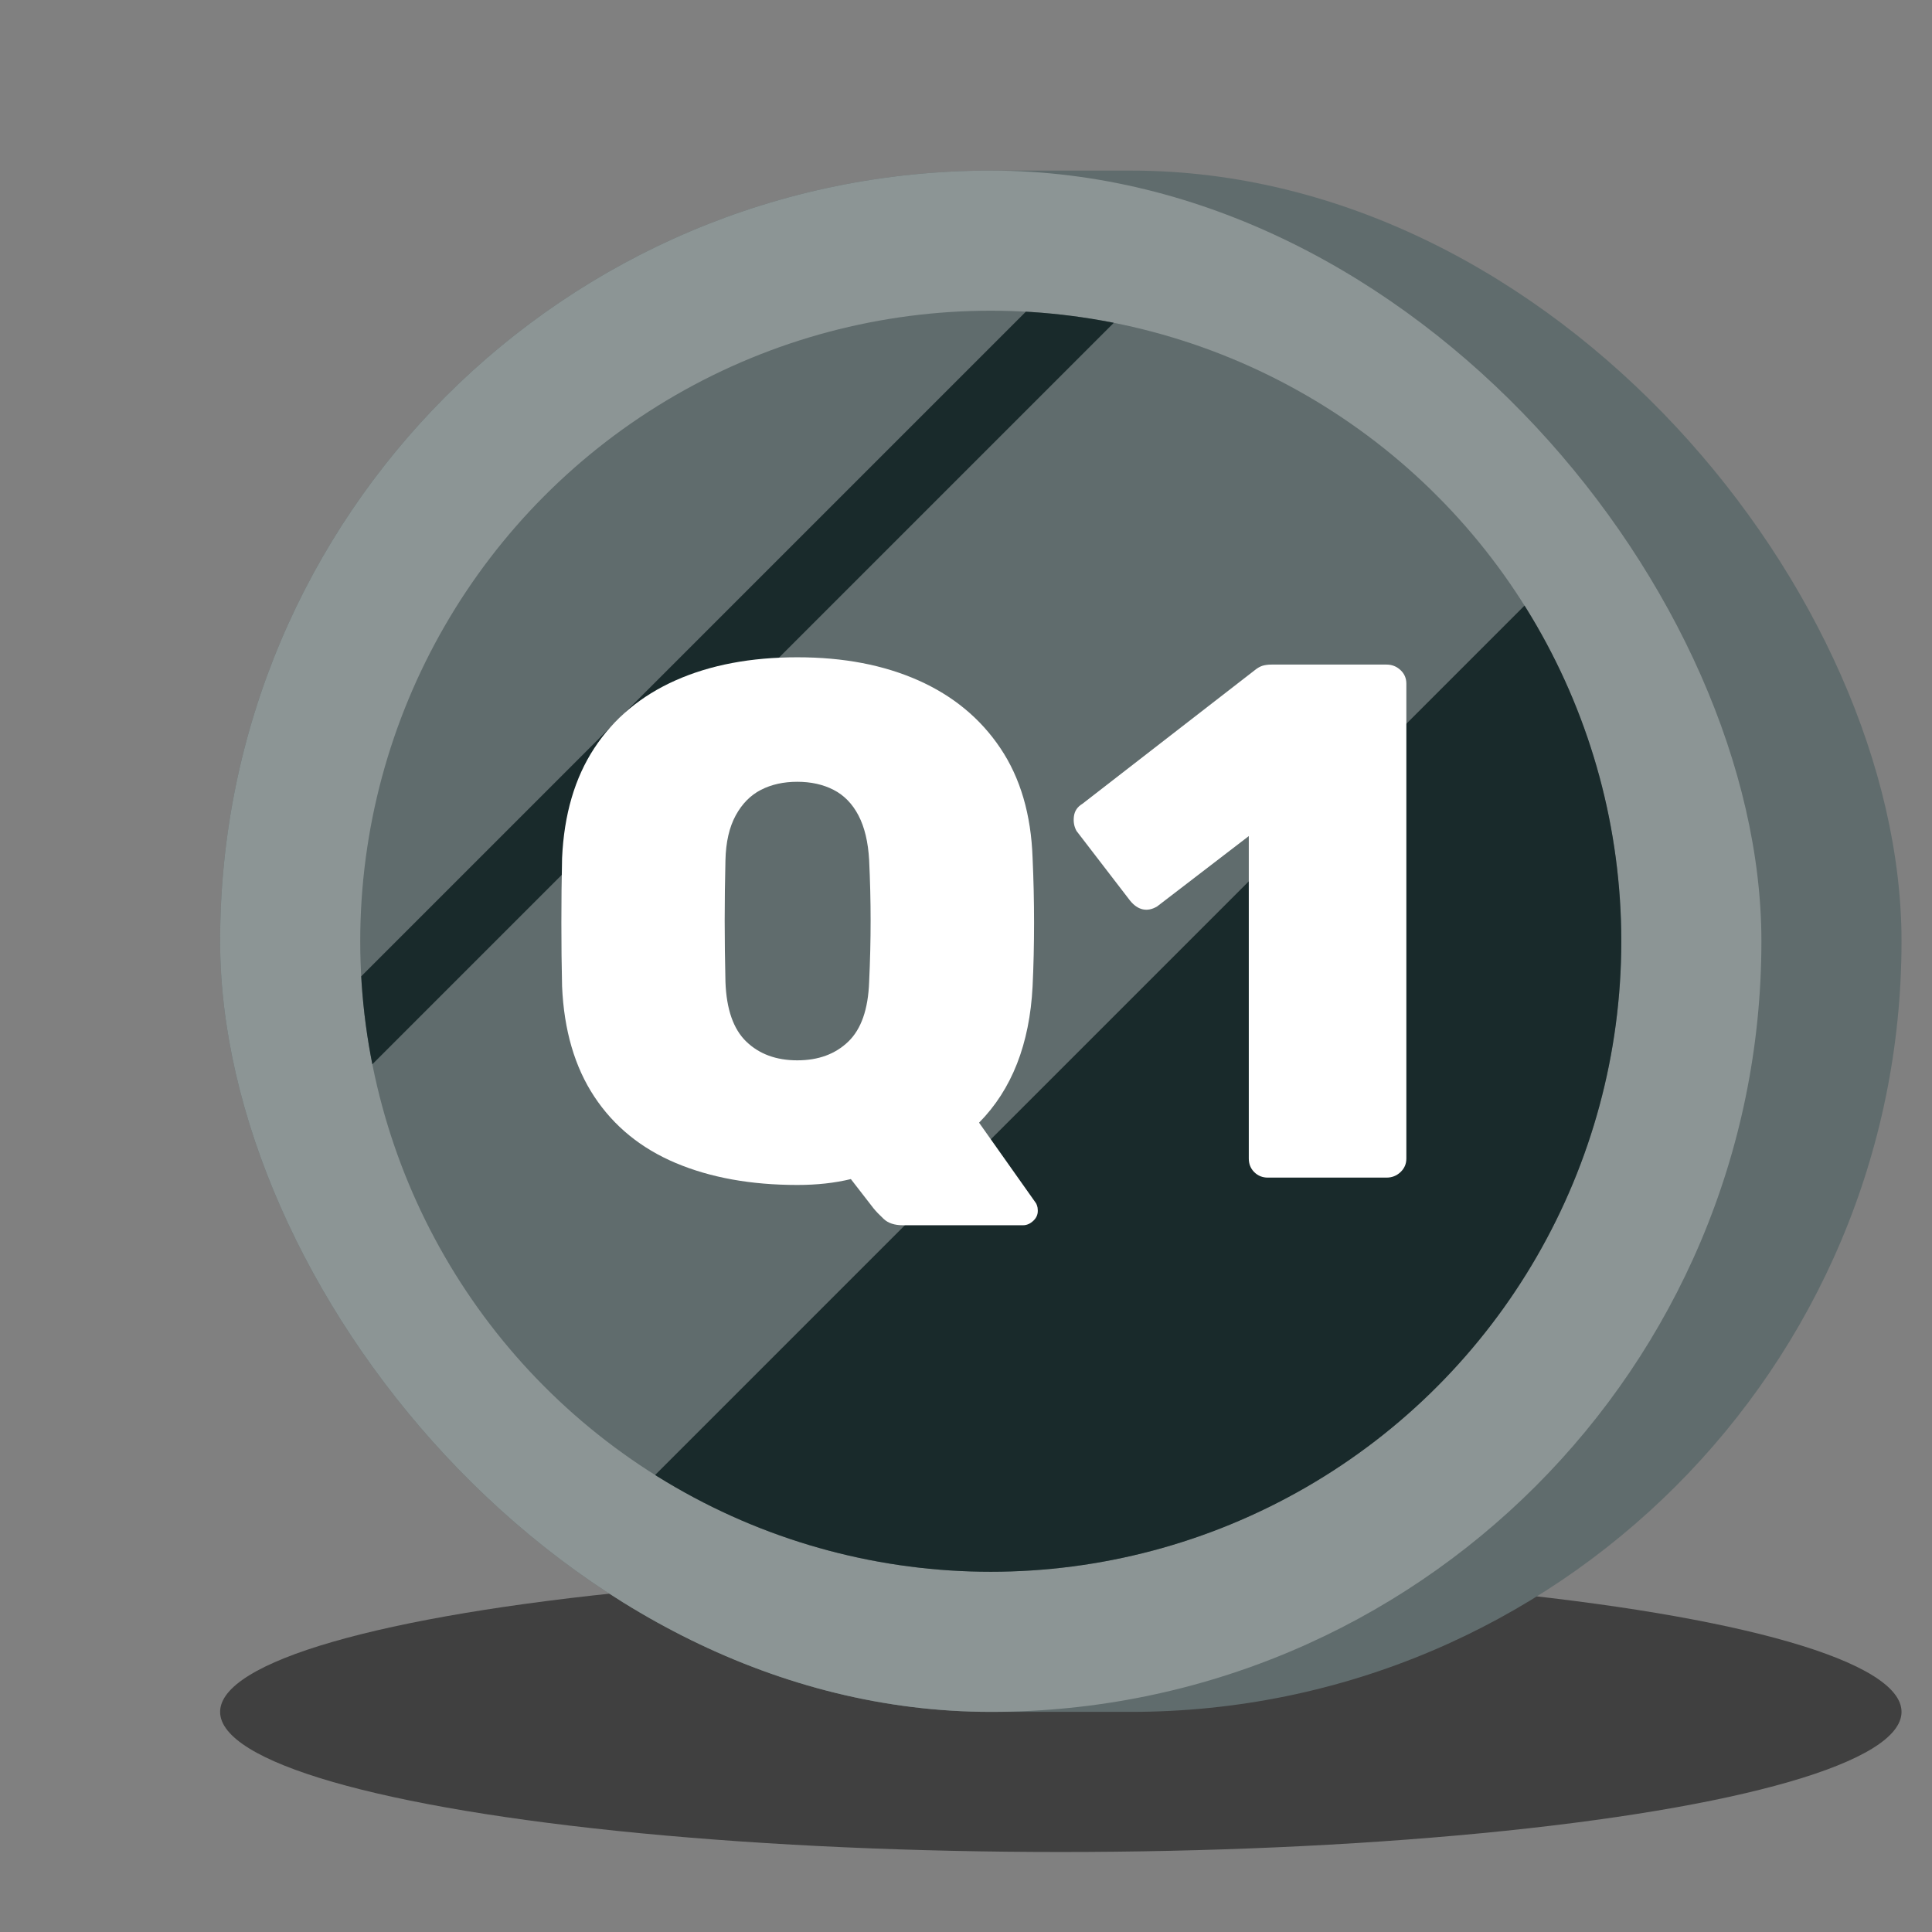
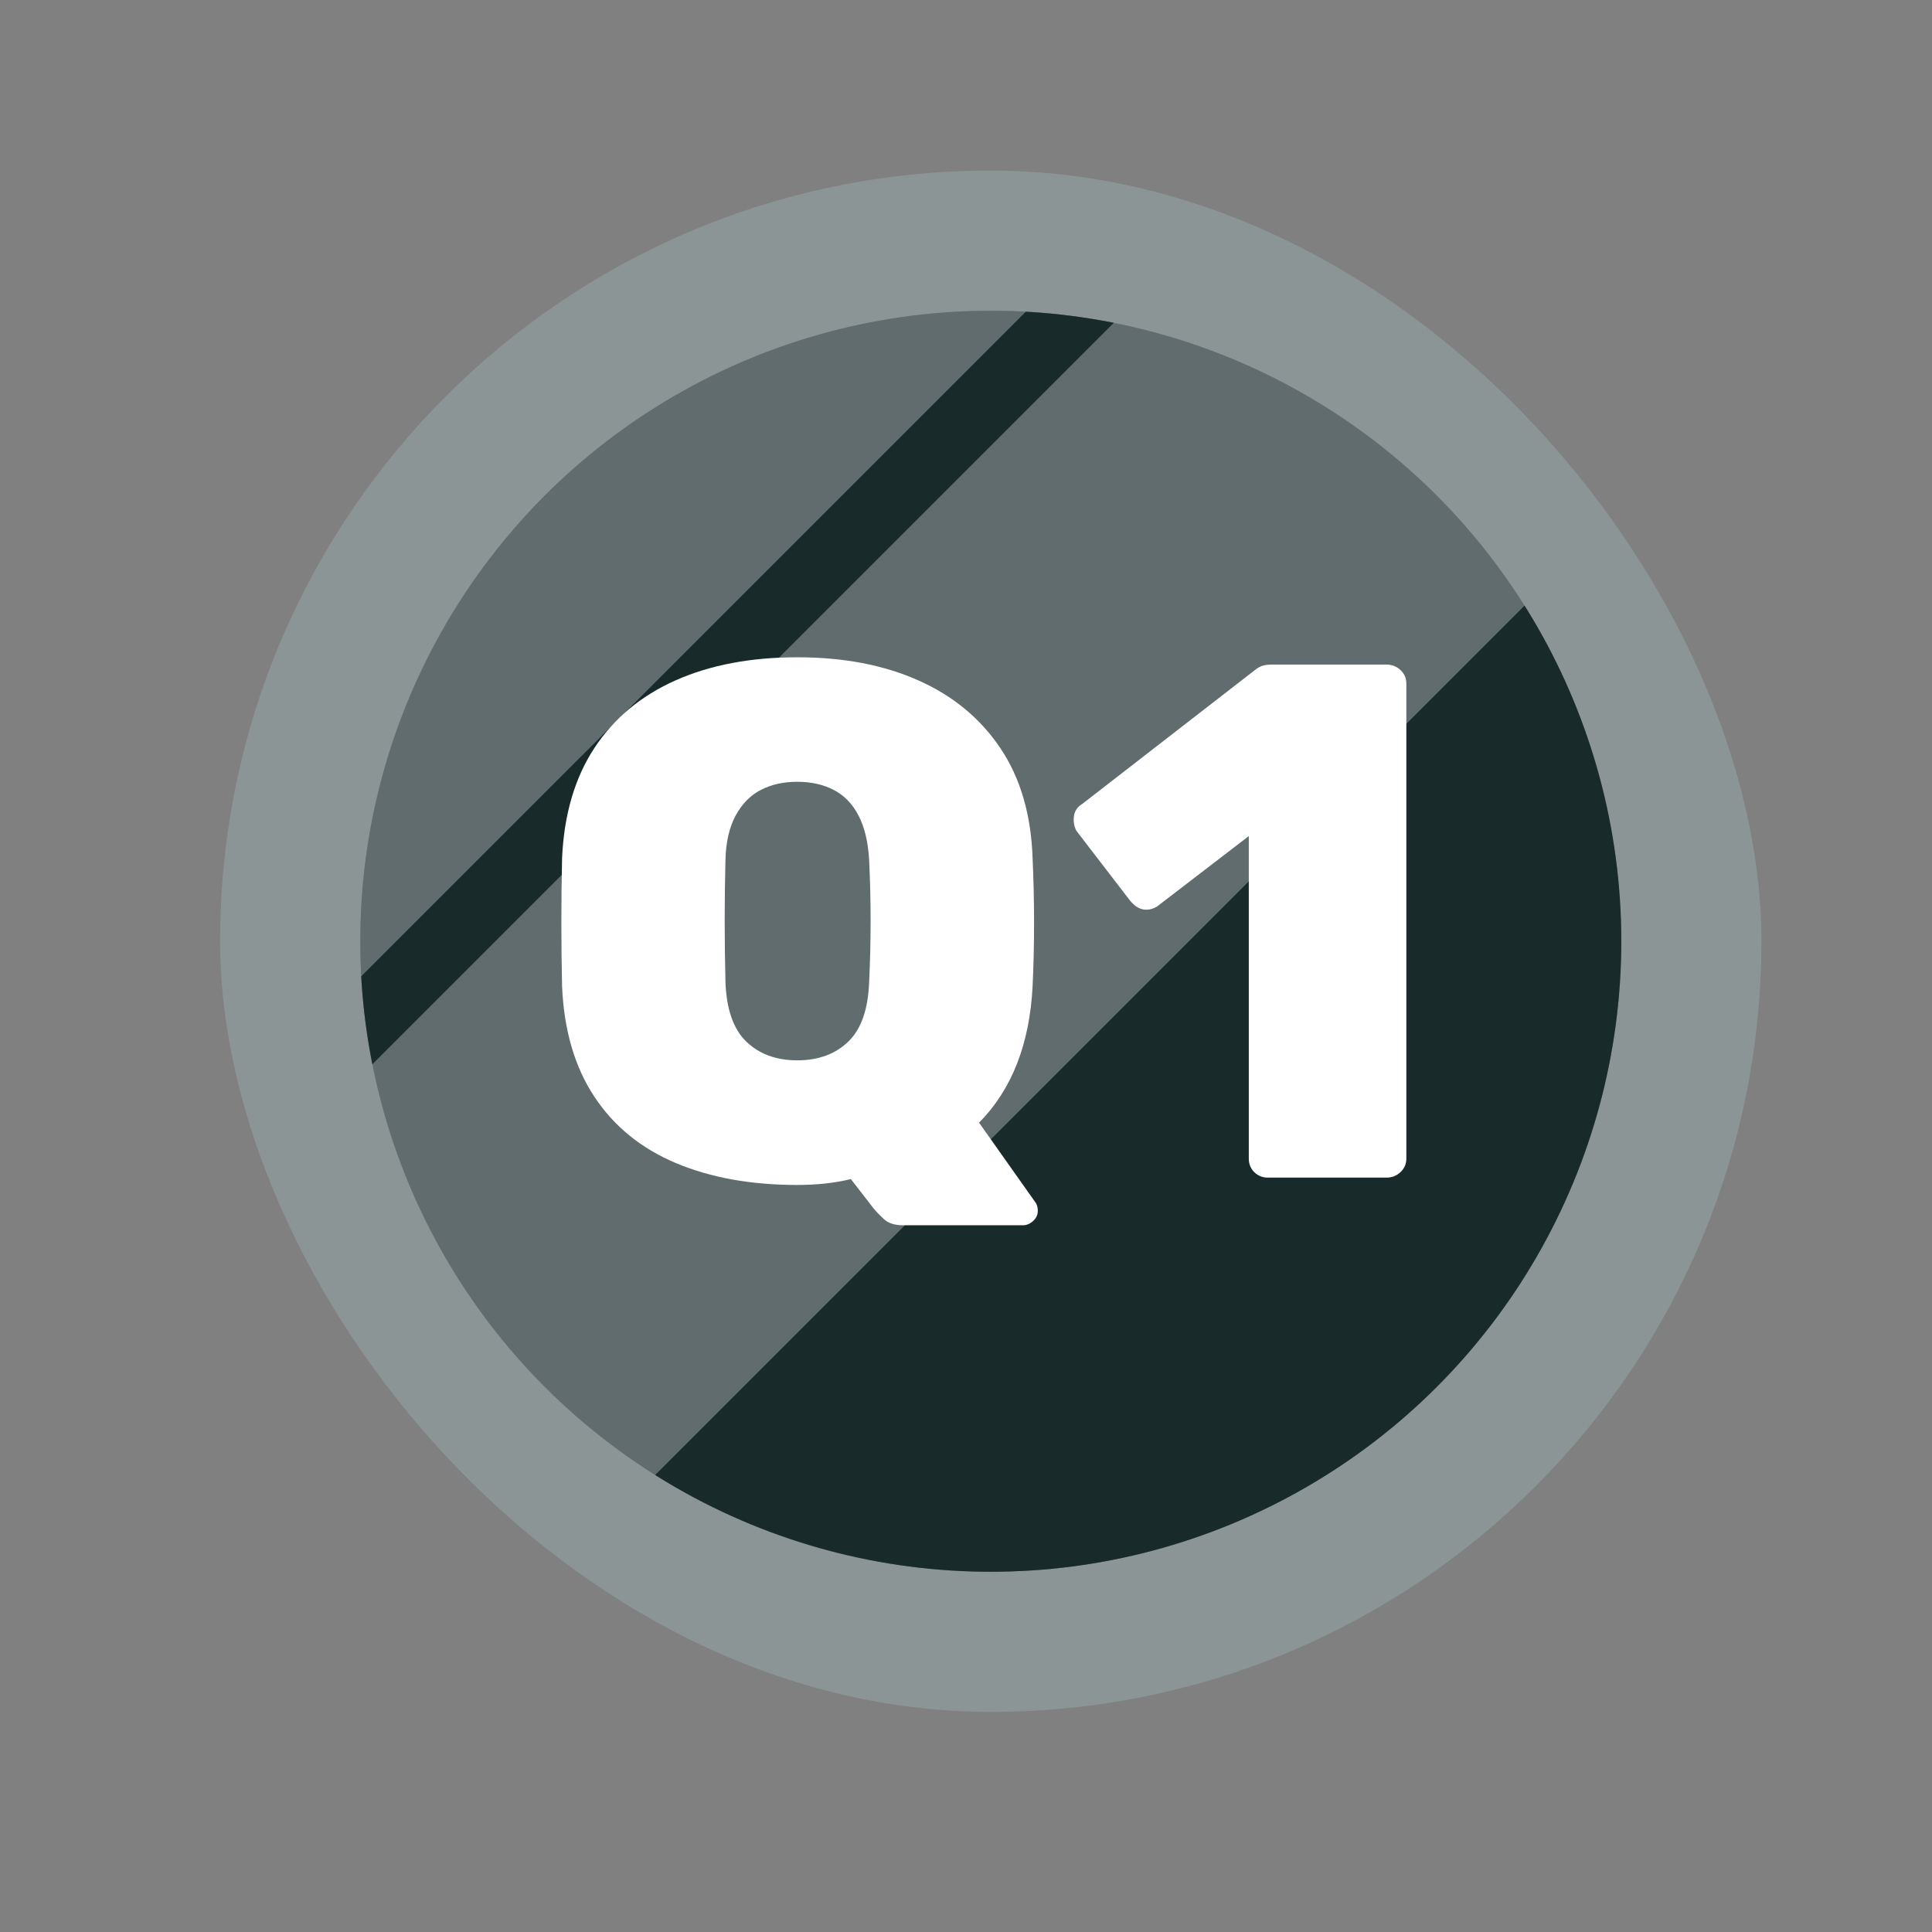
<svg xmlns="http://www.w3.org/2000/svg" id="uuid-8a4104d6-a010-4608-a96d-c5a01311bb55" data-name="Layer_2" viewBox="0 0 275.77 275.77">
  <rect x="0" y="0" width="275.77" height="275.77" fill="#808080" stroke="none" />
  <defs>
    <style>
      .uuid-c509f862-1d29-437a-90af-98378c794f1a {
        fill: #fff;
      }

      .uuid-e847808d-a66e-4642-a11d-a7fb25181eae {
        fill: none;
      }

      .uuid-0b2a4568-22ca-492a-b4f4-4ac99d95d3b1 {
        fill: #606c6d;
      }

      .uuid-4380fefc-69d5-4743-9f85-0628510b4805 {
        fill: #8c9595;
      }

      .uuid-c3f28a12-14b7-4317-b66e-6ee65bb76ab4 {
        fill: #192a2b;
      }

      .uuid-2e08181b-b305-44c3-ab11-cc120dff50b8 {
        clip-path: url(#uuid-71d291bb-99d0-4974-b0fc-5805b971865b);
      }

      .uuid-cfd38c7a-67bd-4e04-8594-1256c0843773 {
        opacity: .5;
      }
    </style>
    <clipPath id="uuid-71d291bb-99d0-4974-b0fc-5805b971865b">
      <circle class="uuid-e847808d-a66e-4642-a11d-a7fb25181eae" cx="141.42" cy="134.35" r="90" />
    </clipPath>
  </defs>
  <g id="uuid-c305a53b-3865-4053-8dcf-ec77e240f285" data-name="Layer_1">
    <g>
-       <ellipse class="uuid-cfd38c7a-67bd-4e04-8594-1256c0843773" cx="151.42" cy="244.35" rx="120" ry="20" />
      <g>
-         <rect class="uuid-0b2a4568-22ca-492a-b4f4-4ac99d95d3b1" x="31.42" y="24.35" width="240" height="220" rx="110" ry="110" />
        <rect class="uuid-4380fefc-69d5-4743-9f85-0628510b4805" x="31.42" y="24.35" width="220" height="220" rx="110" ry="110" />
        <g class="uuid-2e08181b-b305-44c3-ab11-cc120dff50b8">
          <rect class="uuid-0b2a4568-22ca-492a-b4f4-4ac99d95d3b1" x="37.89" y="42.89" width="200" height="190" transform="translate(137.89 -57.11) rotate(45)" />
          <g>
            <rect class="uuid-c3f28a12-14b7-4317-b66e-6ee65bb76ab4" x="97.53" y="-4.54" width="10" height="200" transform="translate(97.53 -44.54) rotate(45)" />
            <rect class="uuid-c3f28a12-14b7-4317-b66e-6ee65bb76ab4" x="145.31" y="73.24" width="70" height="200" transform="translate(175.31 -76.76) rotate(45)" />
          </g>
        </g>
        <g>
          <path class="uuid-c509f862-1d29-437a-90af-98378c794f1a" d="M128.87,174.89c-1.19,0-2.09-.3-2.72-.89-.63-.59-1.12-1.1-1.46-1.52l-3.24-4.18c-2.3.56-4.85.84-7.64.84-6.63,0-12.42-1.05-17.37-3.14-4.95-2.09-8.82-5.25-11.61-9.47-2.79-4.22-4.33-9.47-4.6-15.74-.07-2.93-.1-5.95-.1-9.05s.03-6.19.1-9.26c.28-6.21,1.81-11.44,4.6-15.69,2.79-4.25,6.66-7.48,11.61-9.68,4.95-2.2,10.74-3.29,17.37-3.29s12.31,1.1,17.26,3.29c4.95,2.2,8.86,5.42,11.72,9.68,2.86,4.25,4.39,9.49,4.6,15.69.14,3.07.21,6.16.21,9.26s-.07,6.12-.21,9.05c-.42,8.23-2.96,14.72-7.64,19.46l8.06,11.4c.07.07.14.21.21.42.07.21.1.38.1.52.07.63-.12,1.17-.58,1.62-.46.45-.96.68-1.52.68h-17.16ZM113.81,151.35c3,0,5.42-.89,7.27-2.67,1.85-1.78,2.84-4.62,2.98-8.53.14-3,.21-5.91.21-8.74s-.07-5.7-.21-8.63c-.14-2.58-.65-4.71-1.52-6.38s-2.06-2.89-3.56-3.66c-1.5-.77-3.23-1.15-5.18-1.15s-3.68.38-5.18,1.15c-1.5.77-2.7,1.99-3.61,3.66-.91,1.67-1.4,3.8-1.46,6.38-.07,2.93-.11,5.81-.11,8.63s.04,5.74.11,8.74c.14,3.91,1.13,6.75,2.98,8.53,1.85,1.78,4.27,2.67,7.27,2.67Z" />
          <path class="uuid-c509f862-1d29-437a-90af-98378c794f1a" d="M180.97,168.09c-.77,0-1.41-.26-1.94-.78-.52-.52-.78-1.17-.78-1.94v-46.03l-13.08,10.04c-.7.42-1.38.56-2.04.42-.66-.14-1.27-.56-1.83-1.25l-7.64-9.94c-.35-.63-.47-1.32-.37-2.09.1-.77.5-1.36,1.2-1.78l24.69-19.14c.35-.28.7-.47,1.05-.58.35-.1.77-.16,1.26-.16h16.42c.77,0,1.43.26,1.99.78.56.52.84,1.17.84,1.94v67.79c0,.77-.28,1.41-.84,1.94-.56.52-1.22.78-1.99.78h-16.95Z" />
        </g>
      </g>
    </g>
  </g>
</svg>